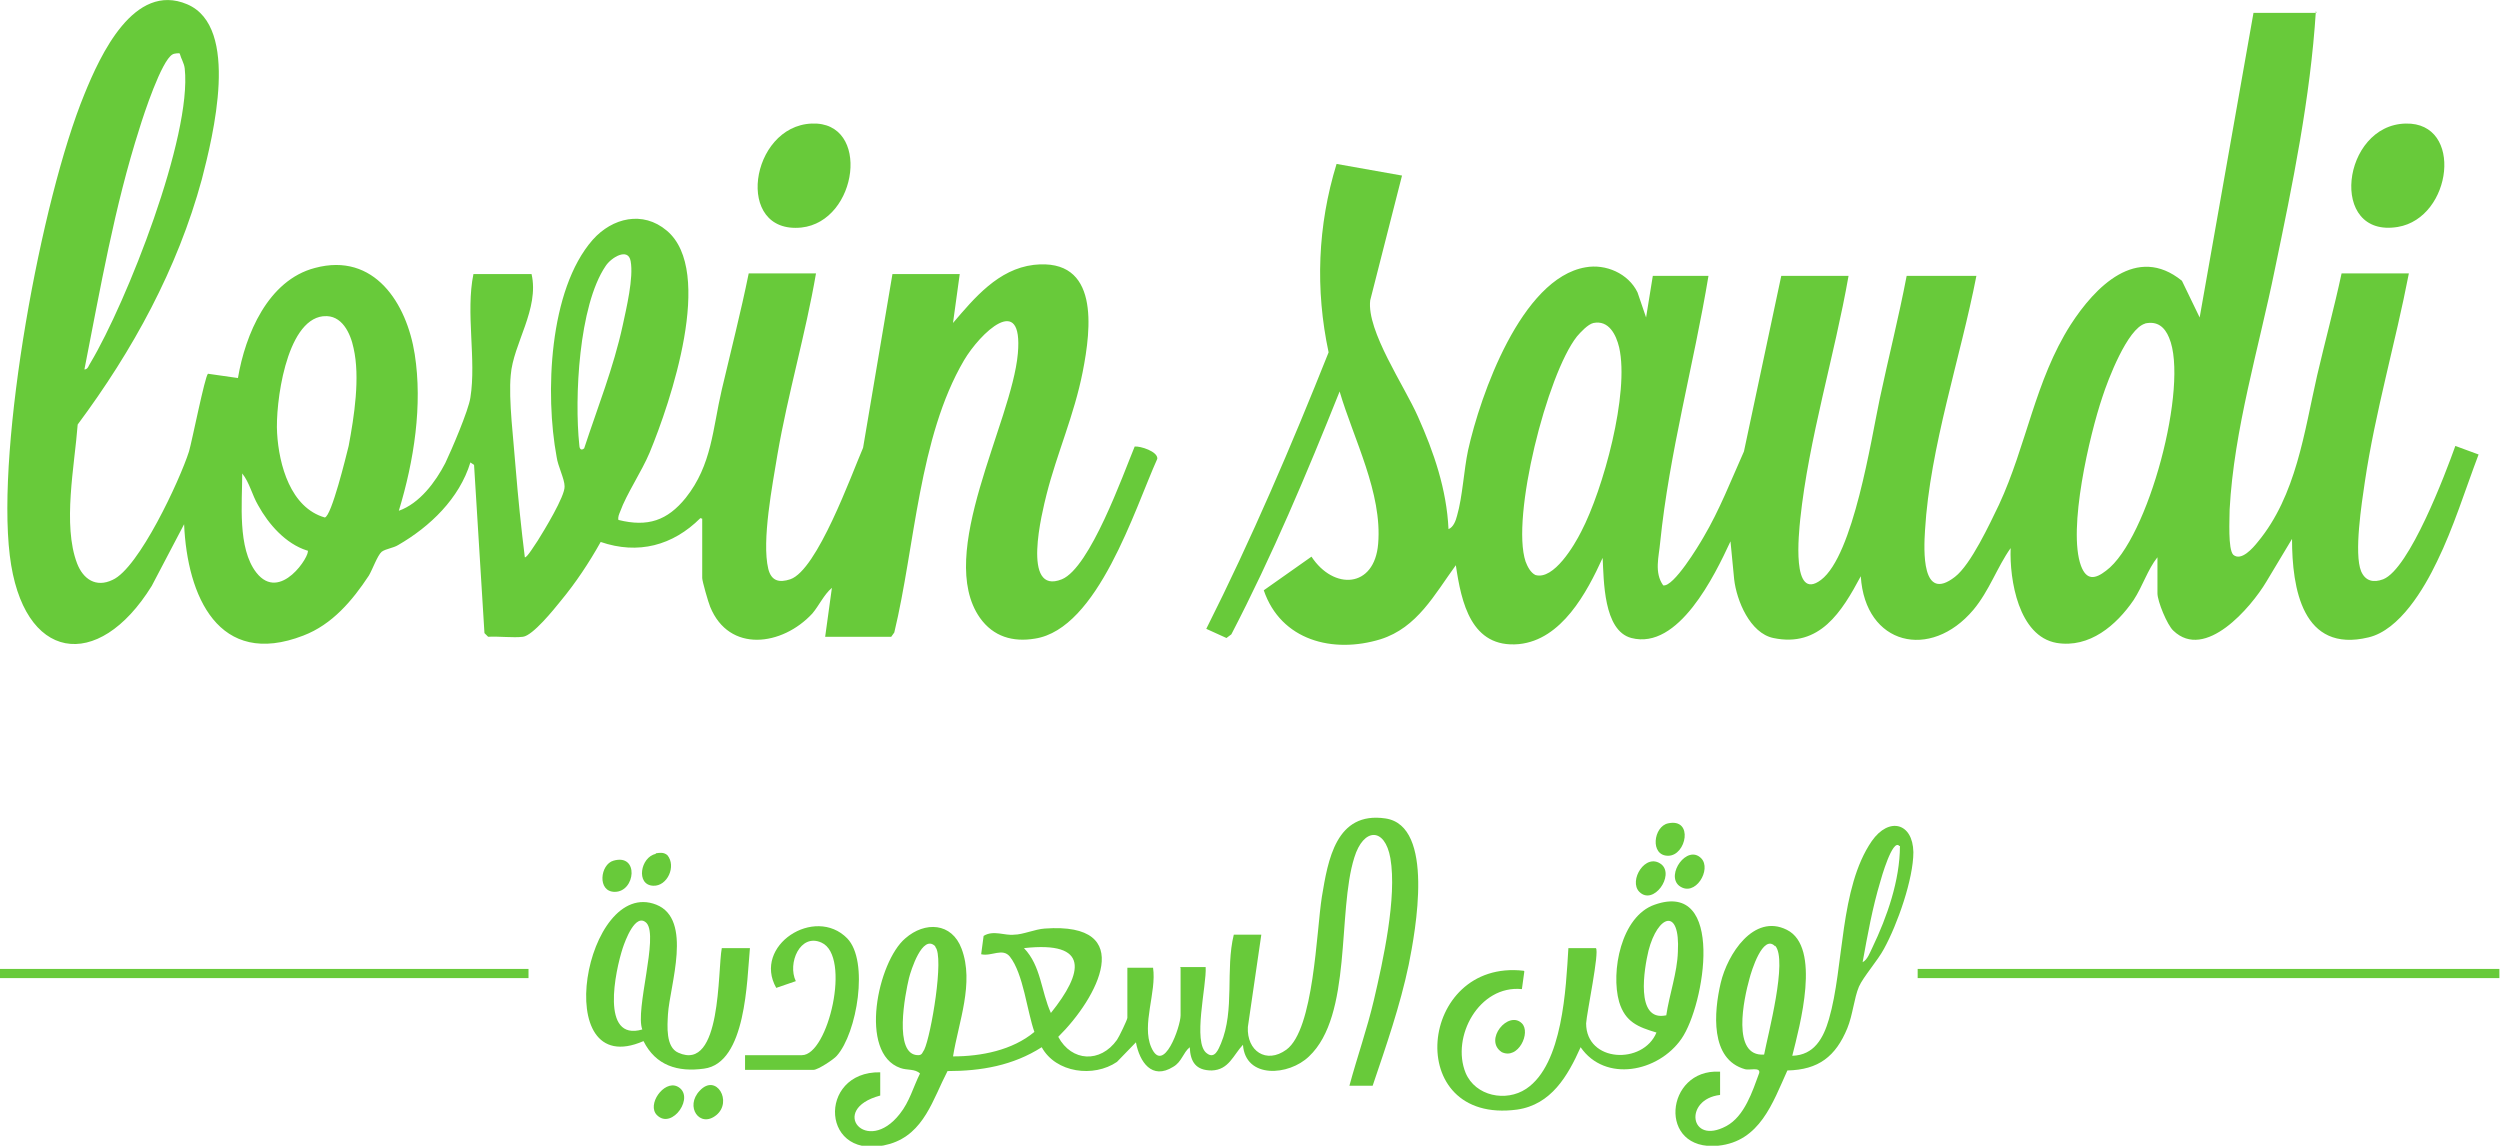
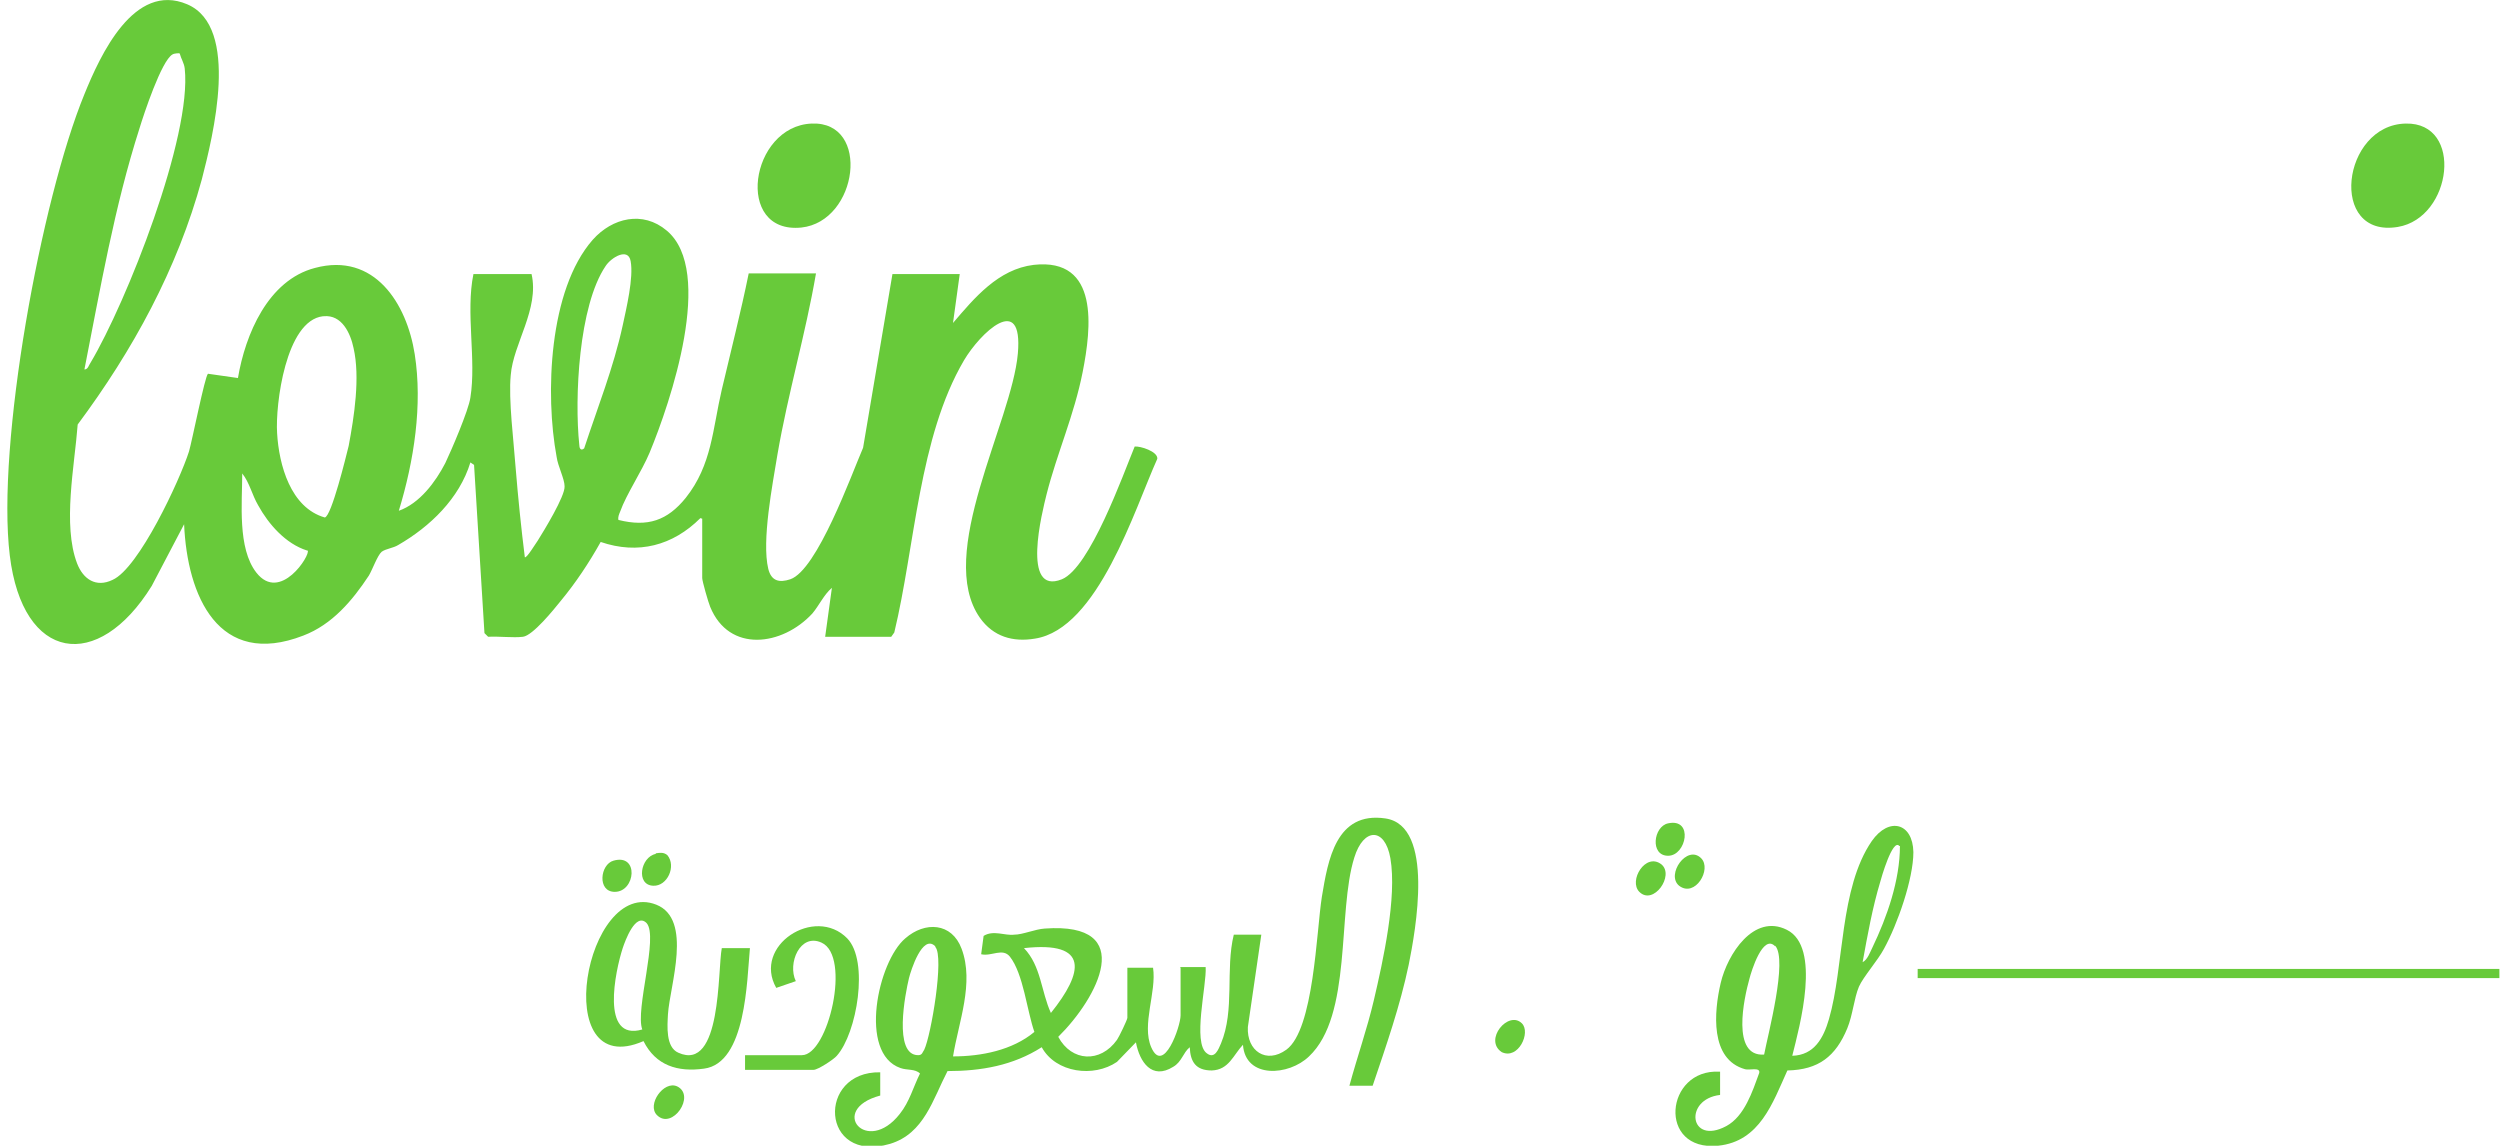
<svg xmlns="http://www.w3.org/2000/svg" id="Layer_2" data-name="Layer 2" viewBox="0 0 40.87 18.73">
  <defs>
    <style>
      .cls-1 {
        fill: #68ca3a;
      }
    </style>
  </defs>
  <g id="Layer_1-2" data-name="Layer 1">
    <g>
-       <path class="cls-1" d="M37.86.18c-.09,1.42-.38,2.83-.67,4.22-.26,1.28-.67,2.62-.74,3.93,0,.15-.03.65.06.74.13.11.32-.11.4-.21.63-.76.76-1.8.97-2.72.13-.56.28-1.11.4-1.67h1.1c-.22,1.14-.55,2.26-.72,3.41-.05.34-.18,1.17-.06,1.46.07.16.2.19.36.13.43-.17,1.02-1.73,1.18-2.18l.38.14c-.22.58-.41,1.2-.68,1.75-.21.44-.61,1.12-1.12,1.24-1.08.26-1.25-.8-1.25-1.61l-.42.7c-.25.42-1,1.3-1.52.8-.1-.09-.26-.48-.26-.61v-.59c-.16.2-.24.47-.39.7-.28.41-.72.79-1.26.7-.62-.11-.77-1.03-.75-1.55-.22.31-.35.7-.61,1.01-.7.83-1.77.58-1.84-.55-.31.58-.67,1.17-1.43,1.01-.38-.08-.6-.61-.64-.96l-.06-.62c-.26.56-.85,1.78-1.62,1.58-.46-.12-.45-.95-.47-1.31-.26.57-.67,1.34-1.37,1.41-.78.07-.94-.68-1.03-1.29-.35.48-.63,1.02-1.23,1.21-.78.24-1.63.02-1.91-.8l.78-.55c.36.55,1.03.52,1.09-.21.07-.83-.4-1.71-.63-2.49-.54,1.35-1.1,2.68-1.77,3.97l-.08.06-.33-.15c.74-1.47,1.39-2.99,2-4.52-.22-1.03-.18-2.07.13-3.08l1.07.19-.52,2.04c-.06.5.56,1.4.78,1.9.26.58.47,1.19.5,1.84.08-.03.12-.14.14-.22.09-.31.11-.74.18-1.07.2-.9.87-2.81,1.92-2.99.33-.06.7.1.85.41l.14.41.11-.68h.91c-.24,1.45-.64,2.89-.79,4.36-.02.23-.1.49.05.7.17.03.58-.65.66-.79.26-.44.45-.93.66-1.4l.61-2.87h1.1c-.23,1.31-.65,2.66-.79,3.98-.02.21-.15,1.36.34.99.53-.4.82-2.3.96-2.96s.31-1.33.44-2.01h1.14c-.26,1.34-.76,2.8-.84,4.16-.02.32-.06,1.19.49.76.26-.2.57-.87.72-1.18.45-.97.59-2.03,1.17-2.94.4-.62,1.08-1.32,1.82-.72l.29.6.88-4.98h1.03ZM26.05,5.28c-.09.02-.21.15-.27.22-.49.62-1.08,2.96-.84,3.68.03.08.08.18.16.22.3.09.64-.49.75-.71.36-.69.79-2.26.62-3.01-.05-.21-.17-.45-.42-.4ZM35.07,5.29c-.29.08-.61.92-.7,1.2-.21.62-.57,2.16-.35,2.76.09.24.23.22.41.08.69-.51,1.36-3.04,1.03-3.81-.07-.17-.19-.28-.4-.23Z" />
      <path class="cls-1" d="M11.45,8.47c-.45.45-1.02.6-1.63.39-.19.34-.41.67-.65.96-.12.15-.46.57-.62.59s-.39-.01-.57,0l-.06-.06-.17-2.75-.06-.04c-.18.59-.66,1.05-1.18,1.35-.08.05-.2.06-.27.11-.07.06-.15.29-.21.39-.27.41-.6.8-1.07.98-1.39.54-1.9-.65-1.95-1.82l-.53,1.01c-.88,1.42-2.11,1.24-2.32-.5C-.06,7.27.67,3.27,1.38,1.54,1.64.9,2.19-.3,3.06.07s.42,2.16.24,2.86c-.4,1.47-1.13,2.8-2.03,4.01-.05.67-.25,1.64-.01,2.27.1.26.31.4.58.27.43-.19,1.1-1.63,1.25-2.1.05-.17.26-1.23.31-1.27l.49.07c.12-.71.49-1.6,1.26-1.8.97-.26,1.5.58,1.63,1.41s-.01,1.74-.26,2.56c.34-.12.6-.47.76-.78.1-.21.38-.86.41-1.07.1-.62-.08-1.39.05-2.02h.95c.13.57-.3,1.14-.34,1.65-.04.4.05,1.1.08,1.52.04.49.09.98.15,1.46.03.02.18-.23.21-.27.1-.16.45-.73.44-.89,0-.12-.11-.33-.13-.48-.19-1.02-.13-2.73.59-3.55.32-.36.82-.48,1.21-.15.79.66.06,2.81-.28,3.63-.13.31-.38.68-.48.96-.02.05-.04.09-.03.14.48.12.8.01,1.1-.36.43-.54.44-1.13.59-1.77s.31-1.26.44-1.9h1.1c-.17.99-.46,1.97-.63,2.96-.08.49-.26,1.41-.15,1.87.05.2.18.23.36.17.44-.15,1-1.71,1.19-2.15l.48-2.84h1.1l-.11.8c.35-.41.74-.88,1.32-.95,1.08-.12.94,1.04.8,1.75s-.42,1.33-.59,2c-.07.28-.42,1.66.25,1.39.46-.19,1-1.71,1.19-2.17.09-.01.38.08.37.2-.37.82-.97,2.78-2,2.94-.36.06-.68-.03-.9-.34-.73-1.04.52-3.19.62-4.32.09-1.02-.62-.33-.88.11-.74,1.26-.8,3.04-1.14,4.45l-.05.07h-1.08l.11-.8c-.13.11-.21.29-.32.42-.49.53-1.36.65-1.67-.11-.03-.07-.13-.42-.13-.47v-.97ZM2.93.87s-.08,0-.11.02c-.18.1-.47.98-.54,1.21-.41,1.28-.64,2.62-.9,3.94.06,0,.07-.07.1-.11.59-.99,1.66-3.7,1.54-4.81-.01-.09-.06-.16-.08-.24ZM9.55,7.33c.22-.67.48-1.32.63-2.01.06-.28.18-.78.13-1.05-.04-.23-.32-.06-.41.08-.44.65-.51,2.16-.43,2.92,0,.05.02.11.08.06ZM5.28,5.17c-.61.07-.78,1.45-.75,1.91.03.52.22,1.22.78,1.38.11-.02.35-1.01.39-1.17.09-.48.19-1.12.08-1.6-.05-.24-.19-.55-.49-.52ZM5.02,9c-.35-.11-.63-.43-.8-.74-.1-.17-.14-.37-.26-.52,0,.48-.08,1.22.23,1.62.39.5.89-.29.84-.36Z" />
      <path class="cls-1" d="M19.29,15.81h.42c.02.29-.22,1.24.02,1.41.13.1.19-.07.23-.16.23-.55.07-1.21.21-1.78h.45s-.22,1.51-.22,1.51c-.02.39.3.61.63.37.45-.33.49-1.93.58-2.5.1-.6.23-1.4,1.04-1.28s.49,1.84.38,2.39c-.14.67-.37,1.33-.59,1.98h-.38c.13-.48.29-.93.4-1.4.15-.64.38-1.68.27-2.32-.09-.51-.44-.5-.59-.01-.28.89-.03,2.58-.74,3.25-.33.32-1.04.37-1.08-.19-.16.17-.23.41-.51.42-.26,0-.35-.14-.36-.38-.11.09-.13.24-.27.32-.35.22-.55-.08-.61-.4l-.31.32c-.38.26-1,.18-1.23-.24-.47.3-.99.39-1.54.39-.24.46-.38,1.02-.94,1.19-1.14.33-1.2-1.19-.16-1.17v.38c-.86.23-.22.99.32.3.16-.2.22-.44.33-.66-.08-.08-.21-.05-.32-.09-.69-.24-.37-1.74.08-2.12.32-.28.76-.26.92.17.21.56-.05,1.2-.14,1.76.46,0,.97-.1,1.33-.4-.12-.34-.18-.95-.4-1.23-.12-.15-.3,0-.47-.04l.04-.3c.16-.1.35,0,.5-.02.14,0,.34-.09.5-.1,1.53-.11.86,1.14.22,1.77.22.41.69.43.96.05.03-.04.17-.33.17-.36v-.82h.42c.06.4-.19.93-.03,1.3.2.46.48-.34.48-.52v-.78ZM15.29,15.47c-.21-.21-.4.4-.43.52-.06.25-.26,1.26.15,1.26.07,0,.07-.05.1-.09.11-.23.33-1.52.18-1.68ZM16.74,15.5c.28.29.28.71.44,1.06.53-.66.64-1.18-.44-1.06Z" />
      <path class="cls-1" d="M28.12,17.52v.38c-.6.07-.5.83.1.51.3-.16.43-.57.54-.87.02-.1-.16-.04-.23-.06-.58-.16-.51-.94-.4-1.41s.54-1.14,1.08-.87c.57.28.21,1.58.09,2.06.36-.01.51-.29.6-.6.25-.86.17-2.14.7-2.91.28-.4.67-.3.68.18,0,.44-.26,1.18-.48,1.58-.1.19-.34.46-.41.62-.08.19-.1.46-.19.68-.19.46-.47.68-.98.69-.24.53-.45,1.16-1.13,1.23-1,.1-.87-1.26.02-1.21ZM31.05,13.83c-.11-.13-.3.54-.31.58-.13.43-.21.88-.29,1.32.08-.04.12-.16.16-.24.24-.5.45-1.1.45-1.66ZM29.02,15.47c-.2-.21-.39.41-.42.53-.09.32-.3,1.28.24,1.24.06-.32.39-1.55.18-1.78Z" />
-       <path class="cls-1" d="M24.92,15.88l-.04.29c-.7-.07-1.16.78-.92,1.37.16.38.66.48.99.26.6-.4.65-1.65.69-2.3h.45c.06.06-.15,1.06-.16,1.23,0,.64.93.68,1.15.15-.3-.09-.51-.17-.61-.5-.14-.49.03-1.4.58-1.59,1.16-.41.82,1.64.44,2.19s-1.25.72-1.65.14c-.21.47-.48.94-1.04,1.02-1.88.25-1.62-2.47.11-2.27ZM27.24,16.6c.05-.34.18-.7.19-1.04.04-.74-.33-.6-.48-.02-.07.29-.22,1.16.28,1.06Z" />
      <path class="cls-1" d="M11.8,15.5h.46c-.05.52-.06,1.88-.75,1.97-.43.06-.79-.05-.99-.45-1.56.68-.95-2.69.21-2.23.6.24.22,1.32.19,1.79-.01.19-.04.54.17.63.71.32.64-1.35.71-1.71ZM10.57,15.09c-.18-.18-.35.29-.39.41-.12.37-.37,1.53.32,1.33-.12-.32.27-1.52.07-1.74Z" />
      <path class="cls-1" d="M39.33,2.02c.95-.02.76,1.54-.13,1.69-1.14.19-.92-1.67.13-1.69Z" />
      <path class="cls-1" d="M13.27,2.02c.97-.04.76,1.6-.17,1.7-1.1.11-.84-1.66.17-1.7Z" />
      <path class="cls-1" d="M12.18,17.48v-.23h.93c.43,0,.81-1.62.32-1.84-.35-.16-.56.34-.42.63l-.32.11c-.39-.69.63-1.35,1.16-.81.36.37.16,1.55-.17,1.92-.05.06-.31.23-.38.23h-1.12Z" />
      <rect class="cls-1" x="31.35" y="15.84" width="9.51" height=".15" />
-       <rect class="cls-1" y="15.84" width="8.64" height=".15" />
-       <path class="cls-1" d="M11.71,18.23c-.27.22-.52-.14-.27-.4.27-.29.54.18.27.4Z" />
      <path class="cls-1" d="M27.27,13.46c.42-.09.3.53,0,.53s-.24-.48,0-.53Z" />
      <path class="cls-1" d="M24.88,16.73c.15.15-.06.6-.33.47-.3-.2.11-.69.33-.47Z" />
      <path class="cls-1" d="M10.74,18.23c-.17-.17.11-.57.33-.47.31.15-.08.72-.33.47Z" />
      <path class="cls-1" d="M26.8,14.58c-.18-.18.1-.65.36-.45.22.18-.13.68-.36.45Z" />
      <path class="cls-1" d="M10.72,13.95c.07-.01.13-.02.19.03.15.18,0,.51-.23.5-.29-.01-.21-.47.04-.52Z" />
      <path class="cls-1" d="M27.81,14.03c.18.18-.1.65-.36.45-.22-.18.13-.68.36-.45Z" />
      <path class="cls-1" d="M10.03,14.07c.42-.12.36.51.02.51-.29,0-.24-.45-.02-.51Z" />
    </g>
  </g>
</svg>